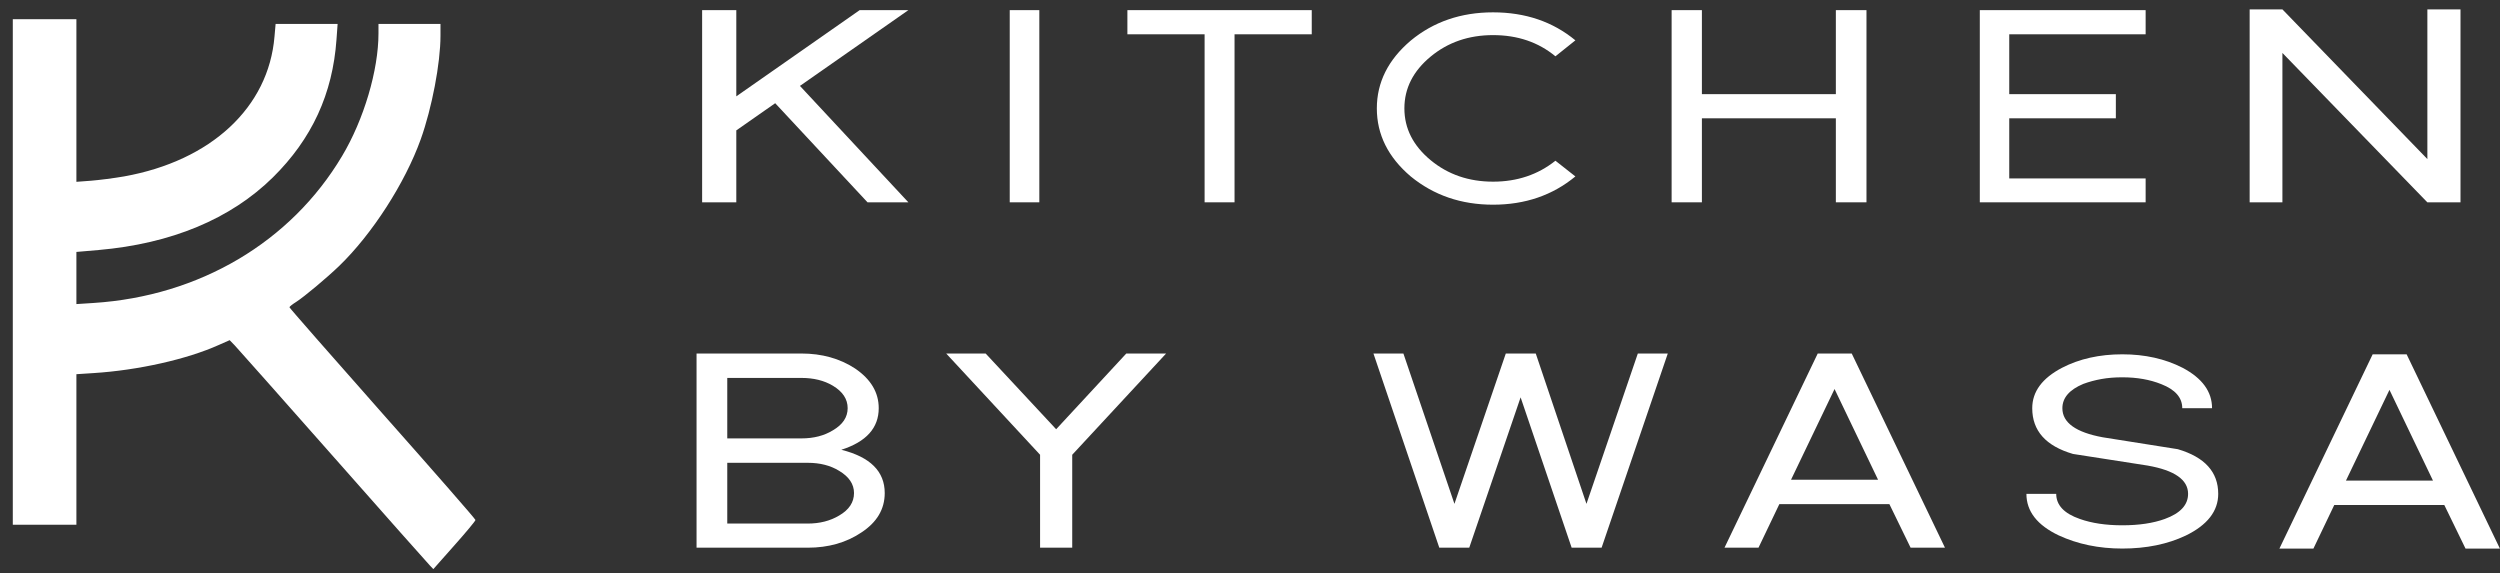
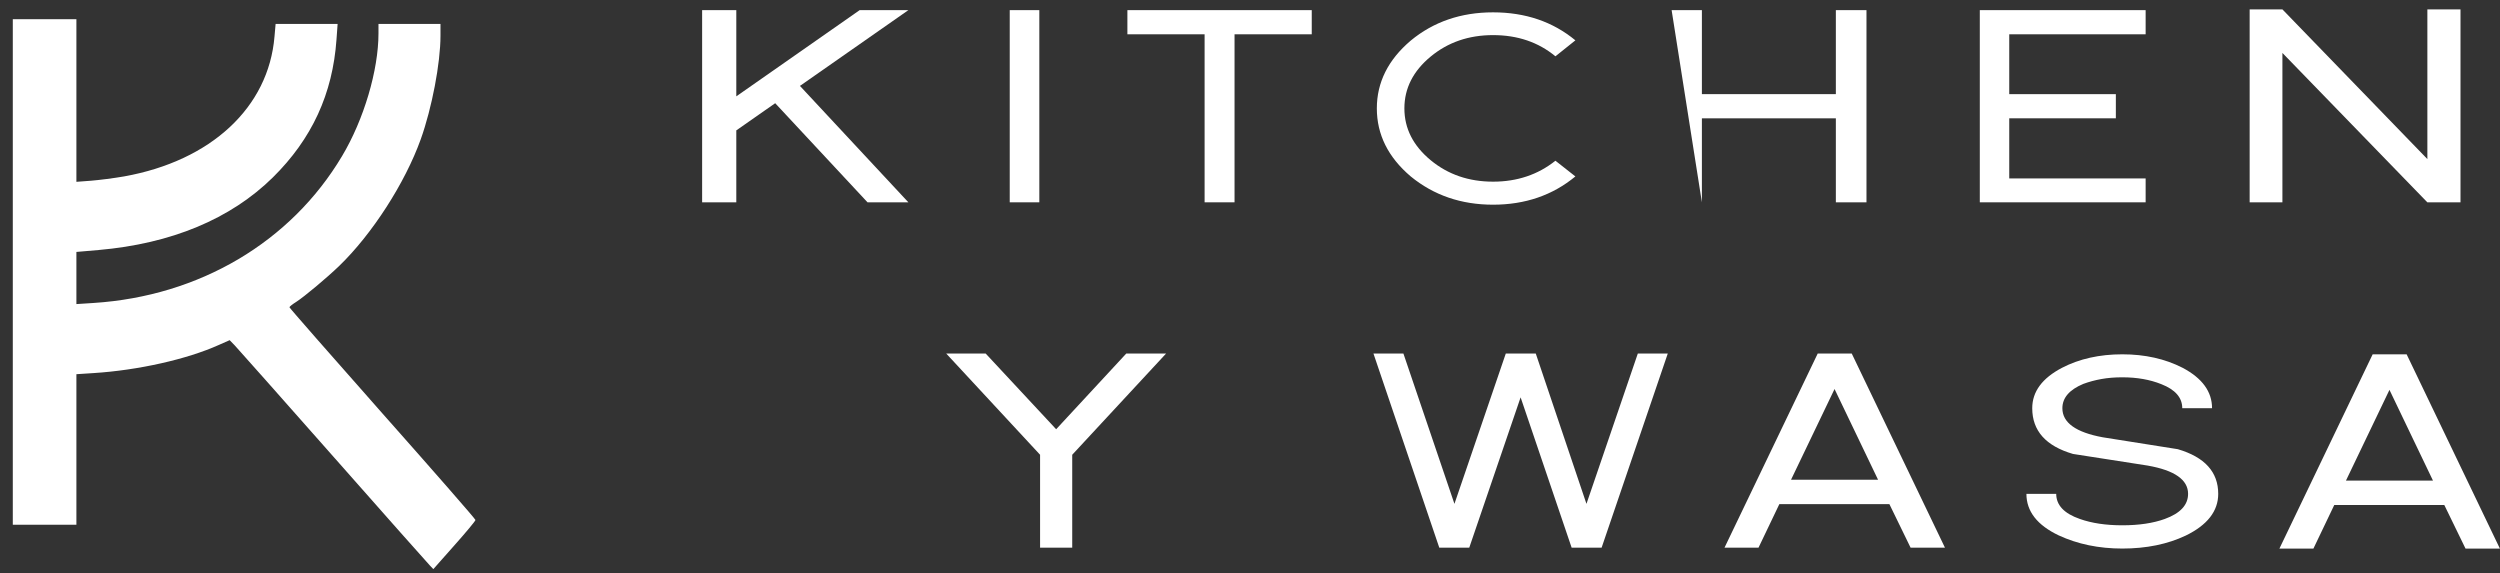
<svg xmlns="http://www.w3.org/2000/svg" width="100%" height="100%" viewBox="0 0 1574 361" version="1.1" xml:space="preserve" style="fill-rule:evenodd;clip-rule:evenodd;stroke-linejoin:round;stroke-miterlimit:2;">
  <rect x="0" y="0" width="1574" height="361" fill="#333333" stroke="none" />
  <g transform="matrix(1,0,0,1,-58.599,-64.055)">
    <g>
      <g transform="matrix(14.387,0,0,10.919,-5727.75,-1343.89)">
        <path d="M511.592,160.576L510.088,160.576L509.16,158.064L504.344,158.064L503.432,160.576L501.944,160.576L506.024,149.376L507.512,149.376L511.592,160.576ZM508.664,156.656L506.76,151.424L504.856,156.656L508.664,156.656Z" style="fill:white;fill-rule:nonzero;" />
      </g>
      <g id="wasalogga.svg" transform="matrix(1.001,0,0,1.001,214.306,244.294)">
        <g transform="matrix(1,0,0,1,-155.5,-180)">
          <g transform="matrix(0.1,0,0,-0.1,0,360)">
            <path d="M80,3480L80,300L480,300L480,1247L588,1254C870,1272 1176,1341 1376,1431L1444,1461L1476,1428C1493,1410 1772,1096 2095,730C2418,364 2692,55 2704,43L2725,21L2857,170C2930,252 2990,324 2990,330C2990,336 2727,637 2405,1000C2083,1364 1820,1664 1820,1668C1820,1672 1839,1687 1863,1702C1914,1735 2054,1852 2133,1928C2340,2128 2547,2449 2646,2725C2716,2921 2770,3203 2770,3376L2770,3450L2380,3450L2380,3390C2380,3159 2288,2848 2151,2619C1829,2078 1254,1738 588,1695L480,1688L480,2016L619,2028C1077,2068 1450,2223 1716,2485C1961,2727 2092,3010 2116,3353L2123,3450L1733,3450L1726,3371C1689,2925 1327,2589 780,2491C717,2480 623,2468 573,2464L480,2457L480,3480L80,3480Z" style="fill:white;fill-rule:nonzero;" />
          </g>
        </g>
      </g>
      <g transform="matrix(13.384,0,0,11.23,-5657.52,-1607.31)">
        <g transform="matrix(1.155,0,0,0.962,-71.102,5.699)">
          <path d="M468.328,160.576L466.664,160.576L462.904,154.8L461.32,156.384L461.32,160.576L459.928,160.576L459.928,149.376L461.32,149.376L461.32,154.4L466.344,149.376L468.328,149.376L463.912,153.792L468.328,160.576Z" style="fill:white;fill-rule:nonzero;" />
        </g>
        <g transform="matrix(1,0,0,0.962,4.817,5.699)">
          <rect x="469.768" y="149.376" width="1.392" height="11.2" style="fill:white;fill-rule:nonzero;" />
        </g>
        <g transform="matrix(1,0,0,0.962,7.44,5.699)">
          <path d="M481.352,150.784L477.72,150.784L477.72,160.576L476.312,160.576L476.312,150.784L472.68,150.784L472.68,149.376L481.352,149.376L481.352,150.784Z" style="fill:white;fill-rule:nonzero;" />
        </g>
        <g transform="matrix(0.931,0,0,0.917,42.628,12.794)">
          <path d="M492.552,159.136C491.4,160.288 490.014,160.864 488.392,160.864C486.782,160.864 485.395,160.288 484.232,159.136C483.091,157.962 482.52,156.576 482.52,154.976C482.52,153.386 483.091,152.005 484.232,150.832C485.384,149.68 486.771,149.104 488.392,149.104C490.024,149.104 491.411,149.674 492.552,150.816L491.544,151.792C490.68,150.928 489.63,150.496 488.392,150.496C487.166,150.496 486.115,150.933 485.24,151.808C484.355,152.693 483.912,153.749 483.912,154.976C483.912,156.202 484.355,157.258 485.24,158.144C486.115,159.018 487.166,159.456 488.392,159.456C489.608,159.456 490.659,159.029 491.544,158.176L492.552,159.136Z" style="fill:white;fill-rule:nonzero;" />
        </g>
        <g transform="matrix(1.023,0,0,0.962,-0.14,5.699)">
-           <path d="M503.448,160.576L502.04,160.576L502.04,155.68L495.88,155.68L495.88,160.576L494.488,160.576L494.488,149.376L495.88,149.376L495.88,154.272L502.04,154.272L502.04,149.376L503.448,149.376L503.448,160.576Z" style="fill:white;fill-rule:nonzero;" />
+           <path d="M503.448,160.576L502.04,160.576L502.04,155.68L495.88,155.68L495.88,160.576L494.488,149.376L495.88,149.376L495.88,154.272L502.04,154.272L502.04,149.376L503.448,149.376L503.448,160.576Z" style="fill:white;fill-rule:nonzero;" />
        </g>
        <g transform="matrix(0.995,0,0,0.962,17.234,5.699)">
          <path d="M513.352,160.576L505.512,160.576L505.512,149.376L513.352,149.376L513.352,150.784L506.904,150.784L506.904,154.272L511.944,154.272L511.944,155.68L506.904,155.68L506.904,159.184L513.352,159.184L513.352,160.576Z" style="fill:white;fill-rule:nonzero;" />
        </g>
        <g transform="matrix(1.107,0,0,0.966,-37.653,5.059)">
          <path d="M524.376,160.576L522.968,160.576L516.808,151.904L516.808,160.576L515.416,160.576L515.416,149.376L516.808,149.376L522.968,158.064L522.968,149.376L524.376,149.376L524.376,160.576Z" style="fill:white;fill-rule:nonzero;" />
        </g>
      </g>
      <g transform="matrix(13.384,0,0,11.23,-5599,-1349.61)">
        <g transform="matrix(1.038,0,0,0.972,-21.925,0.509)">
-           <path d="M468.456,157.424C468.456,158.352 468.104,159.109 467.4,159.696C466.718,160.282 465.907,160.576 464.968,160.576L459.928,160.576L459.928,149.376L464.68,149.376C465.608,149.376 466.419,149.664 467.112,150.24C467.827,150.858 468.184,151.621 468.184,152.528C468.184,153.669 467.619,154.469 466.488,154.928C467.8,155.344 468.456,156.176 468.456,157.424ZM466.776,152.528C466.776,152.005 466.552,151.573 466.104,151.232C465.71,150.933 465.235,150.784 464.68,150.784L461.32,150.784L461.32,154.272L464.68,154.272C465.235,154.272 465.71,154.117 466.104,153.808C466.552,153.477 466.776,153.05 466.776,152.528ZM467.064,157.424C467.064,156.912 466.84,156.485 466.392,156.144C465.998,155.834 465.523,155.68 464.968,155.68L461.32,155.68L461.32,159.184L464.968,159.184C465.512,159.184 465.987,159.029 466.392,158.72C466.84,158.389 467.064,157.957 467.064,157.424Z" style="fill:white;fill-rule:nonzero;" />
-         </g>
+           </g>
        <g transform="matrix(1.074,0,0,0.972,-37.221,0.509)">
          <path d="M479.32,149.376L475.208,155.216L475.208,160.576L473.8,160.576L473.8,155.216L469.688,149.376L471.416,149.376L474.504,153.744L477.576,149.376L479.32,149.376Z" style="fill:white;fill-rule:nonzero;" />
        </g>
        <g transform="matrix(0.968,0,0,0.972,15.937,0.509)">
          <path d="M501.272,149.376L498.056,160.576L496.6,160.576L494.12,151.904L491.624,160.576L490.168,160.576L486.968,149.376L488.424,149.376L490.904,158.048L493.4,149.376L494.856,149.376L497.32,158.048L499.816,149.376L501.272,149.376Z" style="fill:white;fill-rule:nonzero;" />
        </g>
        <g transform="matrix(1.075,0,0,0.972,-35.754,0.509)">
          <path d="M511.592,160.576L510.088,160.576L509.16,158.064L504.344,158.064L503.432,160.576L501.944,160.576L506.024,149.376L507.512,149.376L511.592,160.576ZM508.664,156.656L506.76,151.424L504.856,156.656L508.664,156.656Z" style="fill:white;fill-rule:nonzero;" />
        </g>
        <g transform="matrix(1.007,0,0,0.926,1.625,7.677)">
          <path d="M521.784,157.552C521.784,158.597 521.278,159.44 520.264,160.08C519.411,160.602 518.424,160.864 517.304,160.864C516.206,160.864 515.214,160.597 514.328,160.064C513.326,159.445 512.824,158.608 512.824,157.552L514.216,157.552C514.216,158.234 514.584,158.741 515.32,159.072C515.875,159.328 516.536,159.456 517.304,159.456C518.083,159.456 518.744,159.328 519.288,159.072C520.014,158.73 520.376,158.224 520.376,157.552C520.376,156.698 519.747,156.128 518.488,155.84C517.912,155.722 517.331,155.605 516.744,155.488C516.158,155.37 515.576,155.253 515,155.136C513.731,154.656 513.096,153.733 513.096,152.368C513.096,151.365 513.56,150.549 514.488,149.92C515.299,149.376 516.238,149.104 517.304,149.104C518.36,149.104 519.299,149.376 520.12,149.92C521.038,150.549 521.496,151.365 521.496,152.368L520.104,152.368C520.104,151.728 519.779,151.242 519.128,150.912C518.595,150.634 517.987,150.496 517.304,150.496C516.952,150.496 516.627,150.53 516.328,150.6C516.03,150.669 515.747,150.768 515.48,150.896C514.83,151.248 514.504,151.738 514.504,152.368C514.504,153.242 515.134,153.829 516.392,154.128L519.896,154.848C521.155,155.328 521.784,156.229 521.784,157.552Z" style="fill:white;fill-rule:nonzero;" />
        </g>
      </g>
    </g>
  </g>
</svg>